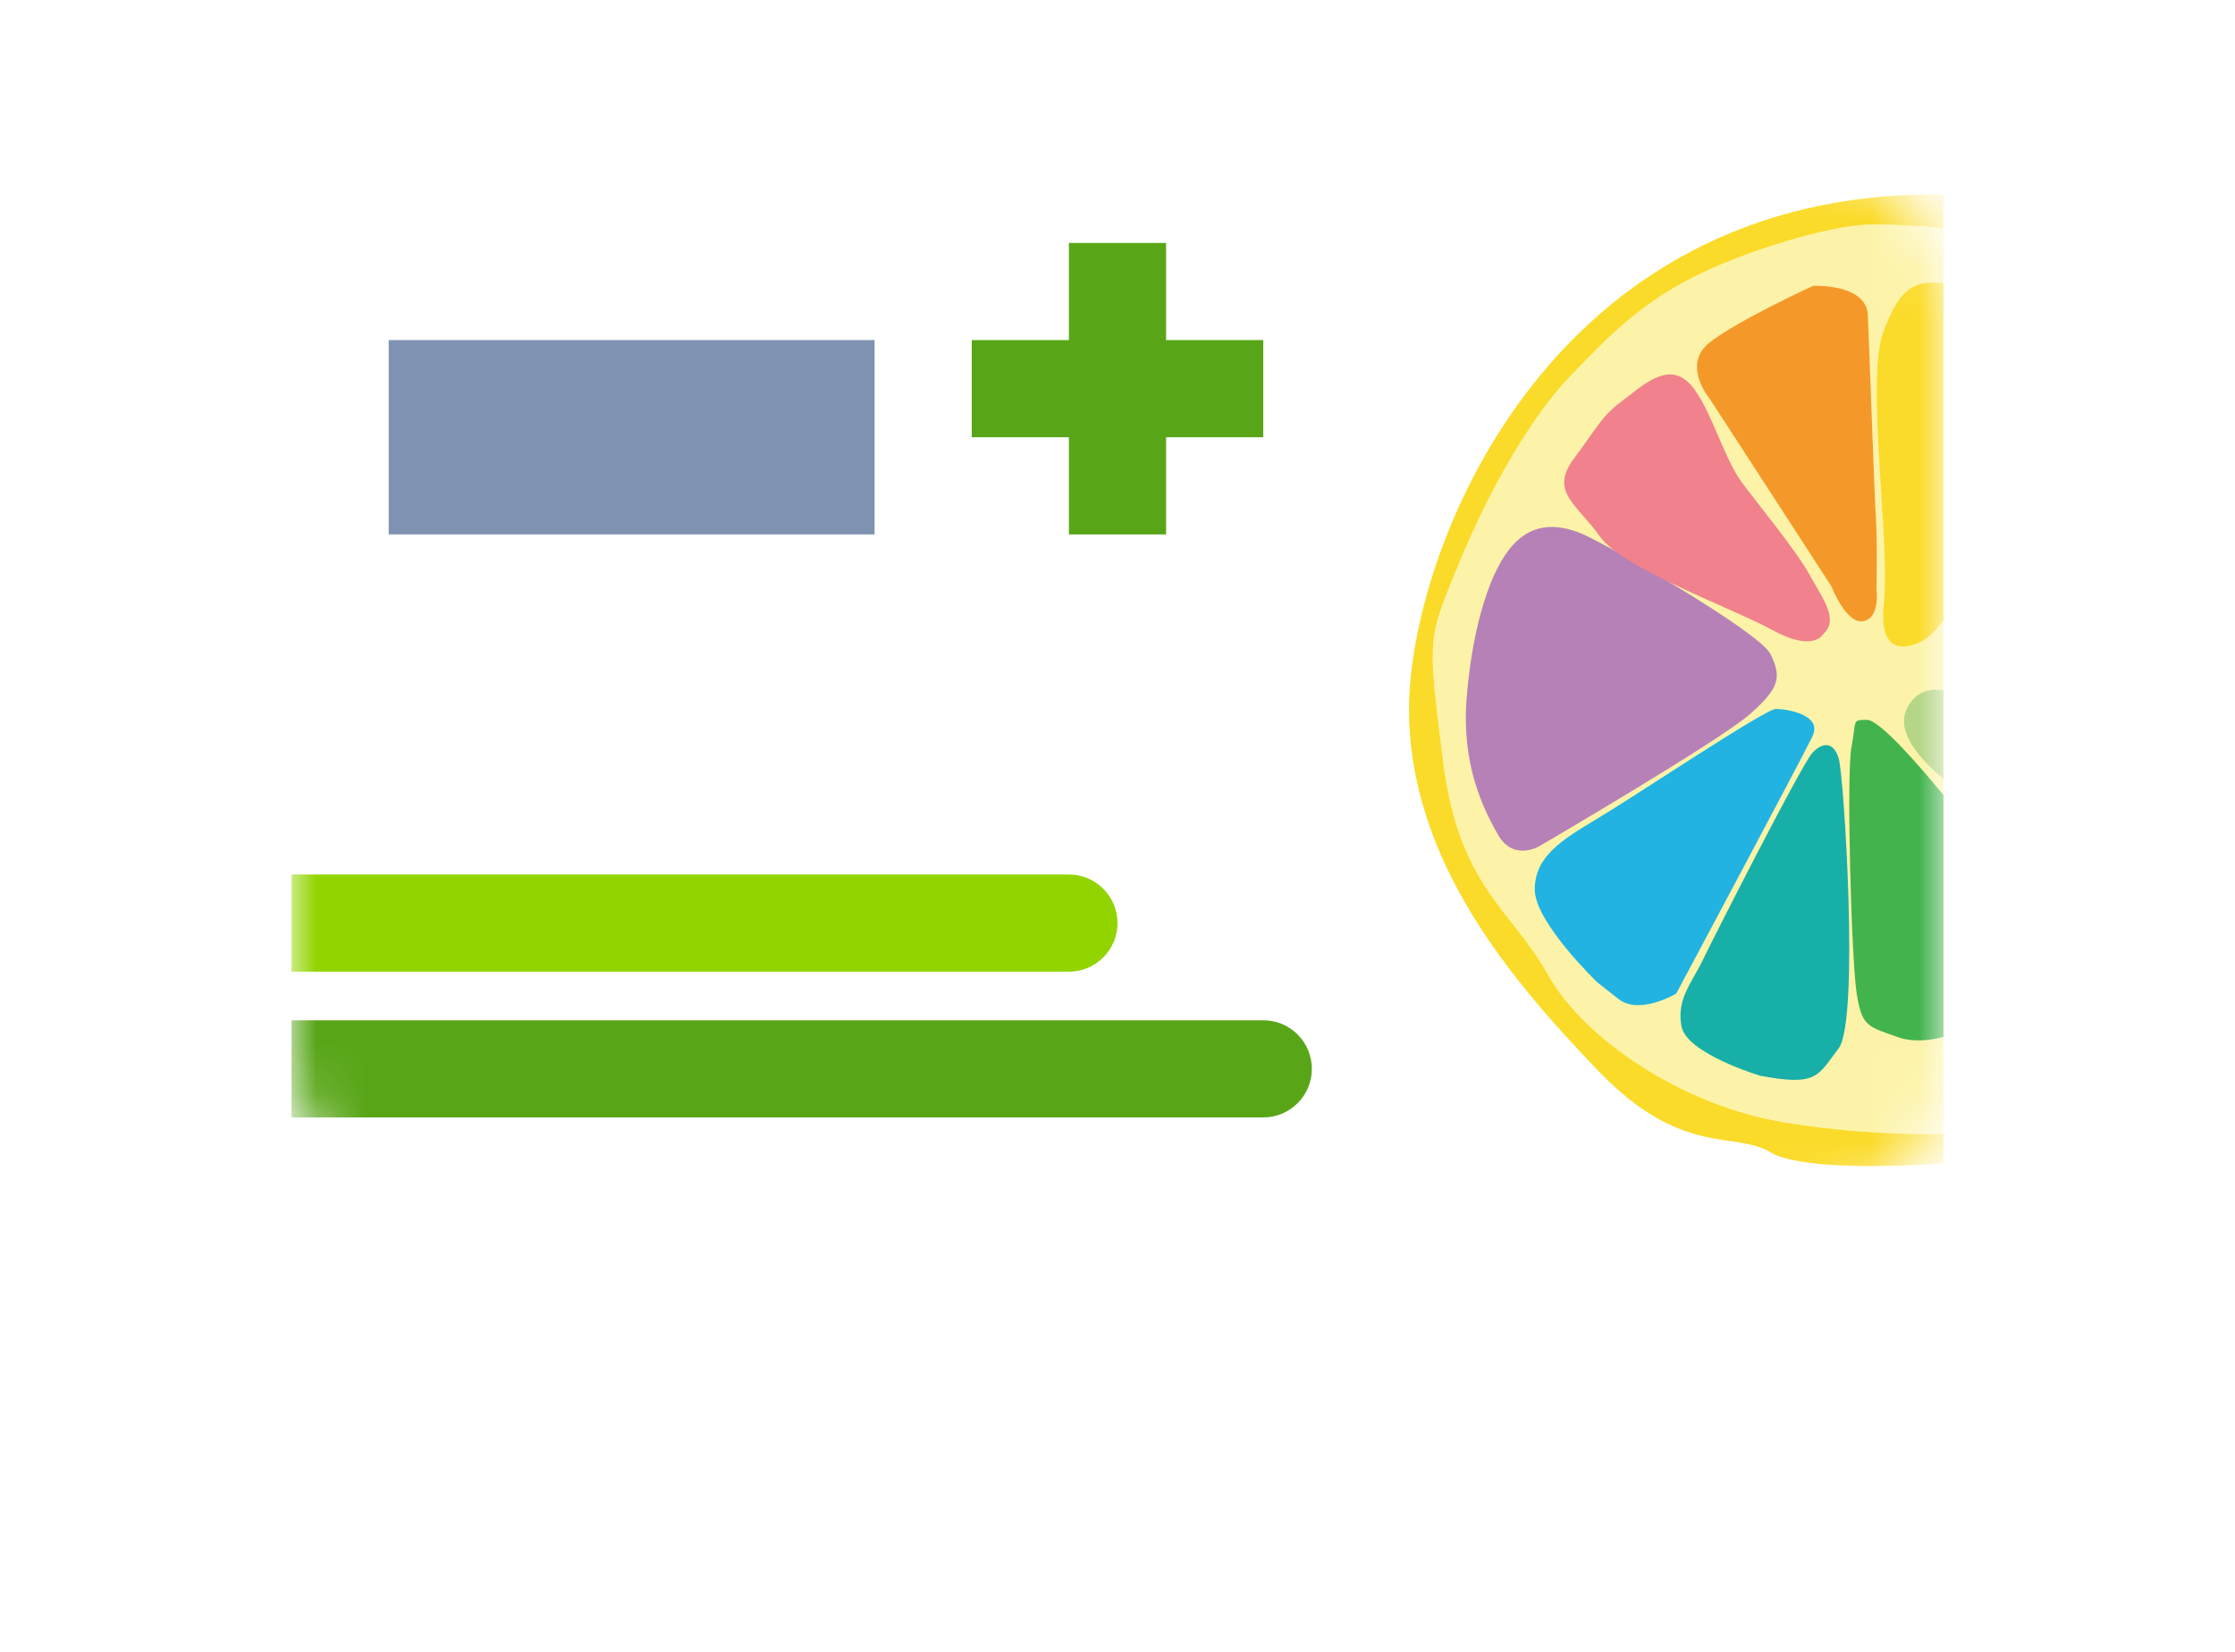
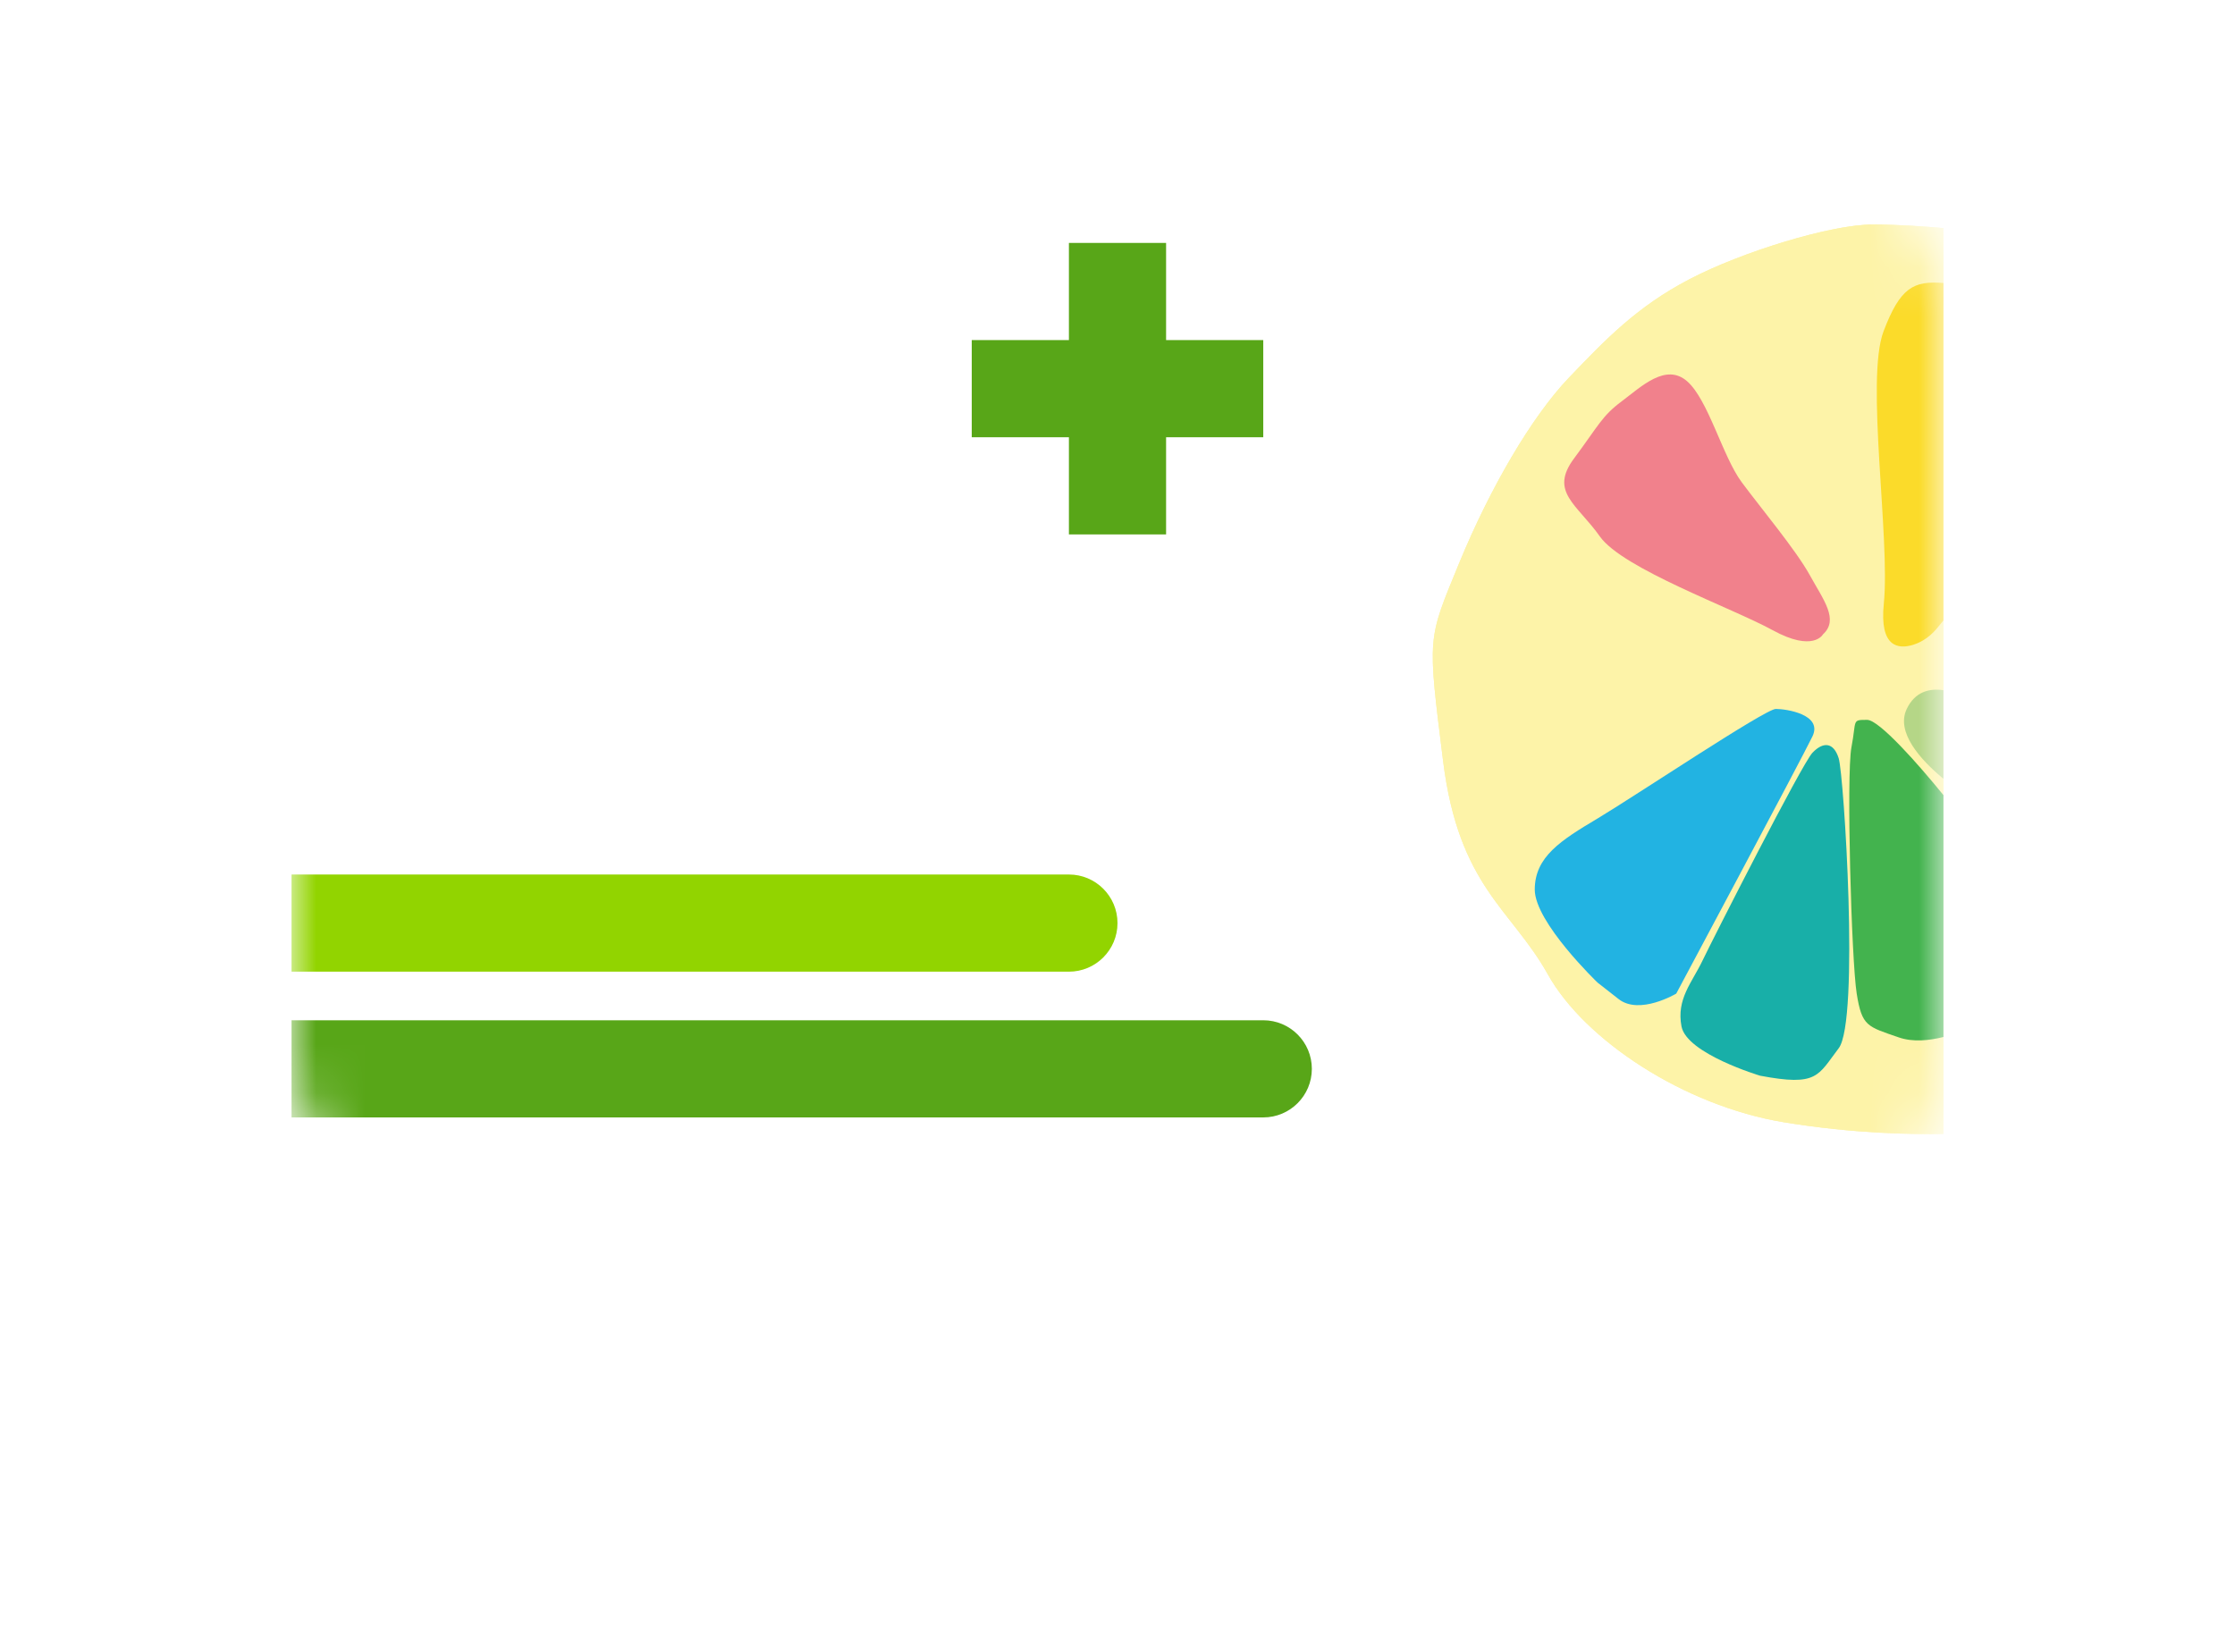
<svg xmlns="http://www.w3.org/2000/svg" width="46" height="34" viewBox="0 0 46 34" fill="none">
  <g filter="url(#filter0_d)">
    <rect x="6" y="3" width="34" height="22" rx="3" fill="white" />
  </g>
  <mask id="mask0" mask-type="alpha" maskUnits="userSpaceOnUse" x="6" y="3" width="34" height="22">
    <rect x="6" y="3" width="34" height="22" rx="3" fill="white" />
  </mask>
  <g mask="url(#mask0)">
-     <path d="M40 23.944C40 23.944 37.196 24.169 36.441 23.718C35.686 23.268 34.608 23.831 32.882 22.028C31.157 20.226 29 17.747 29 14.592C29 11.437 31.804 3.889 40 4.001V23.944Z" fill="#FBDB2A" />
    <path d="M40 23.339V4.695C39.639 4.663 39.072 4.621 38.544 4.621C37.681 4.621 35.848 5.184 34.77 5.748C33.691 6.311 33.044 6.987 32.289 7.776C31.535 8.564 30.672 10.029 30.025 11.607C29.378 13.184 29.378 13.071 29.701 15.663C30.025 18.254 31.103 18.705 31.858 20.057C32.613 21.409 34.662 22.761 36.711 23.099C38.168 23.339 39.406 23.351 40 23.339Z" fill="#FDF3A8" />
    <path d="M40 23.339V4.695C39.639 4.663 39.072 4.621 38.544 4.621C37.681 4.621 35.848 5.184 34.77 5.748C33.691 6.311 33.044 6.987 32.289 7.776C31.535 8.564 30.672 10.029 30.025 11.607C29.378 13.184 29.378 13.071 29.701 15.663C30.025 18.254 31.103 18.705 31.858 20.057C32.613 21.409 34.662 22.761 36.711 23.099C38.168 23.339 39.406 23.351 40 23.339Z" fill="#FDF3A8" />
-     <path d="M31.696 17.409C31.696 17.409 31.157 17.747 30.833 17.183C30.51 16.62 30.078 15.719 30.186 14.367C30.294 13.015 30.617 11.888 31.049 11.325C31.48 10.761 32.019 10.761 32.559 10.987C33.098 11.212 36.225 13.015 36.441 13.465C36.657 13.916 36.657 14.141 36.009 14.705C35.362 15.268 31.696 17.409 31.696 17.409Z" fill="#B681B7" />
    <path d="M32.882 20.226C32.882 20.226 31.588 18.986 31.588 18.31C31.588 17.634 32.127 17.296 32.882 16.846C33.637 16.395 36.333 14.592 36.549 14.592C36.764 14.592 37.519 14.705 37.304 15.156C37.088 15.606 34.5 20.451 34.5 20.451C34.5 20.451 33.745 20.902 33.314 20.564C32.882 20.226 32.882 20.226 32.882 20.226Z" fill="#22B3E2" />
    <path d="M36.225 22.141C36.225 22.141 34.716 21.69 34.608 21.127C34.5 20.563 34.824 20.225 35.039 19.775C35.255 19.324 37.088 15.719 37.304 15.493C37.52 15.268 37.735 15.268 37.843 15.606C37.951 15.944 38.274 21.014 37.843 21.577C37.412 22.141 37.412 22.366 36.225 22.141Z" fill="#18AFA8" />
    <path d="M40 16.367C39.485 15.732 38.676 14.817 38.429 14.817C38.106 14.817 38.214 14.817 38.106 15.38C37.998 15.944 38.106 19.774 38.214 20.451C38.322 21.127 38.429 21.127 39.077 21.352C39.374 21.456 39.716 21.416 40 21.344V16.367Z" fill="#43B34E" />
    <path d="M37.519 13.058C37.519 13.058 37.321 13.429 36.486 12.972C35.651 12.514 33.397 11.706 32.928 11.042C32.458 10.377 31.884 10.126 32.395 9.438C32.906 8.751 32.968 8.566 33.376 8.261C33.783 7.956 34.284 7.466 34.722 7.846C35.16 8.227 35.452 9.394 35.849 9.928C36.246 10.463 36.965 11.324 37.248 11.837C37.53 12.35 37.854 12.753 37.519 13.058Z" fill="#F1818C" />
-     <path d="M38.62 12.131C38.62 12.131 38.705 12.72 38.35 12.786C37.995 12.852 37.692 12.066 37.692 12.066L35.187 8.206C35.187 8.206 34.602 7.509 35.187 7.05C35.772 6.591 37.316 5.884 37.316 5.884C37.316 5.884 38.411 5.83 38.443 6.483C38.474 7.137 38.578 10.201 38.61 10.691C38.642 11.183 38.62 12.131 38.62 12.131Z" fill="#F49929" />
    <path d="M40 12.769V5.825C39.383 5.777 39.11 5.915 38.767 6.818C38.391 7.806 38.907 11.084 38.772 12.425C38.681 13.32 39.065 13.369 39.379 13.271C39.581 13.208 39.756 13.074 39.89 12.904C39.924 12.861 39.961 12.815 40 12.769Z" fill="#FBDB2A" />
    <path d="M39.999 16.03V14.206C39.711 14.165 39.414 14.235 39.244 14.592C39.016 15.07 39.519 15.631 39.999 16.03Z" fill="#B5D687" />
    <path d="M6 23H26C26.552 23 27 22.552 27 22C27 21.448 26.552 21 26 21H6V23Z" fill="#58A618" />
    <path d="M6 20H22C22.552 20 23 19.552 23 19C23 18.448 22.552 18 22 18H6V20Z" fill="#92D400" />
-     <rect x="8" y="7" width="10" height="4" fill="#002664" fill-opacity="0.5" />
    <path fill-rule="evenodd" clip-rule="evenodd" d="M24 5H22V7L20 7V9H22V11H24V9H26V7L24 7V5Z" fill="#58A618" />
  </g>
  <defs>
    <filter id="filter0_d" x="0" y="0" width="46" height="34" filterUnits="userSpaceOnUse" color-interpolation-filters="sRGB">
      <feFlood flood-opacity="0" result="BackgroundImageFix" />
      <feColorMatrix in="SourceAlpha" type="matrix" values="0 0 0 0 0 0 0 0 0 0 0 0 0 0 0 0 0 0 127 0" />
      <feOffset dy="3" />
      <feGaussianBlur stdDeviation="3" />
      <feColorMatrix type="matrix" values="0 0 0 0 0 0 0 0 0 0.149 0 0 0 0 0.392 0 0 0 0.2 0" />
      <feBlend mode="normal" in2="BackgroundImageFix" result="effect1_dropShadow" />
      <feBlend mode="normal" in="SourceGraphic" in2="effect1_dropShadow" result="shape" />
    </filter>
  </defs>
</svg>